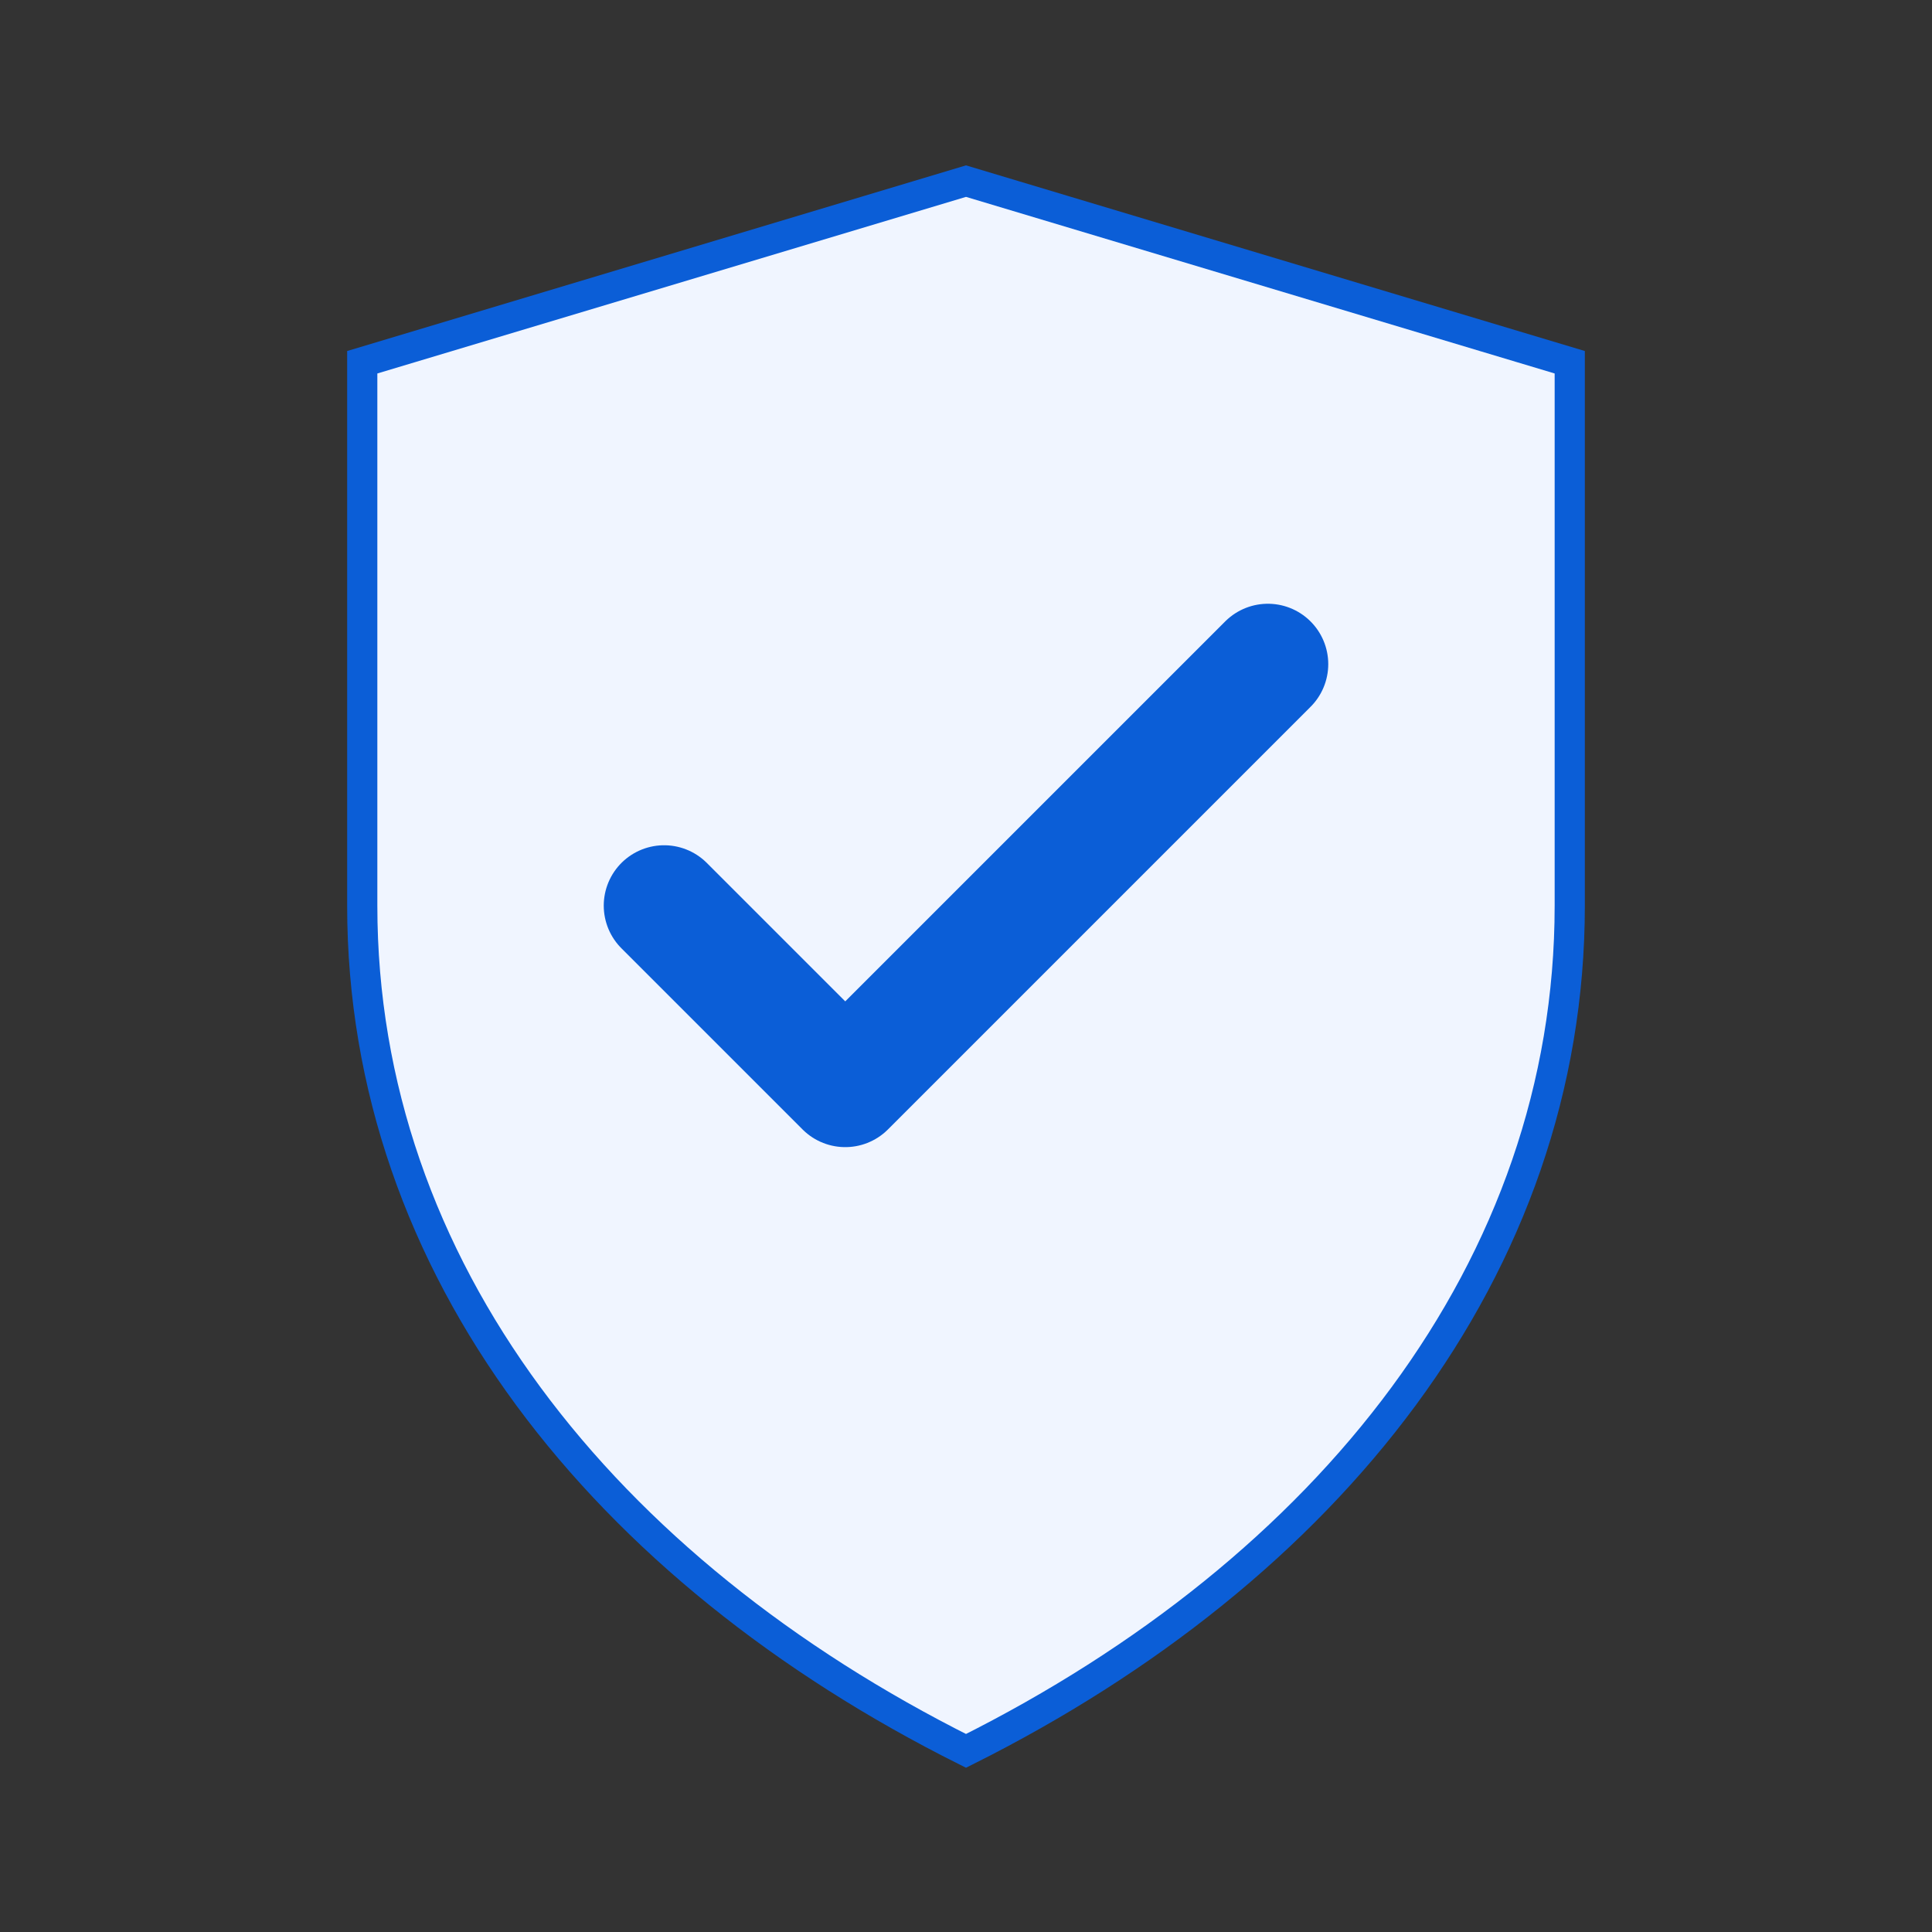
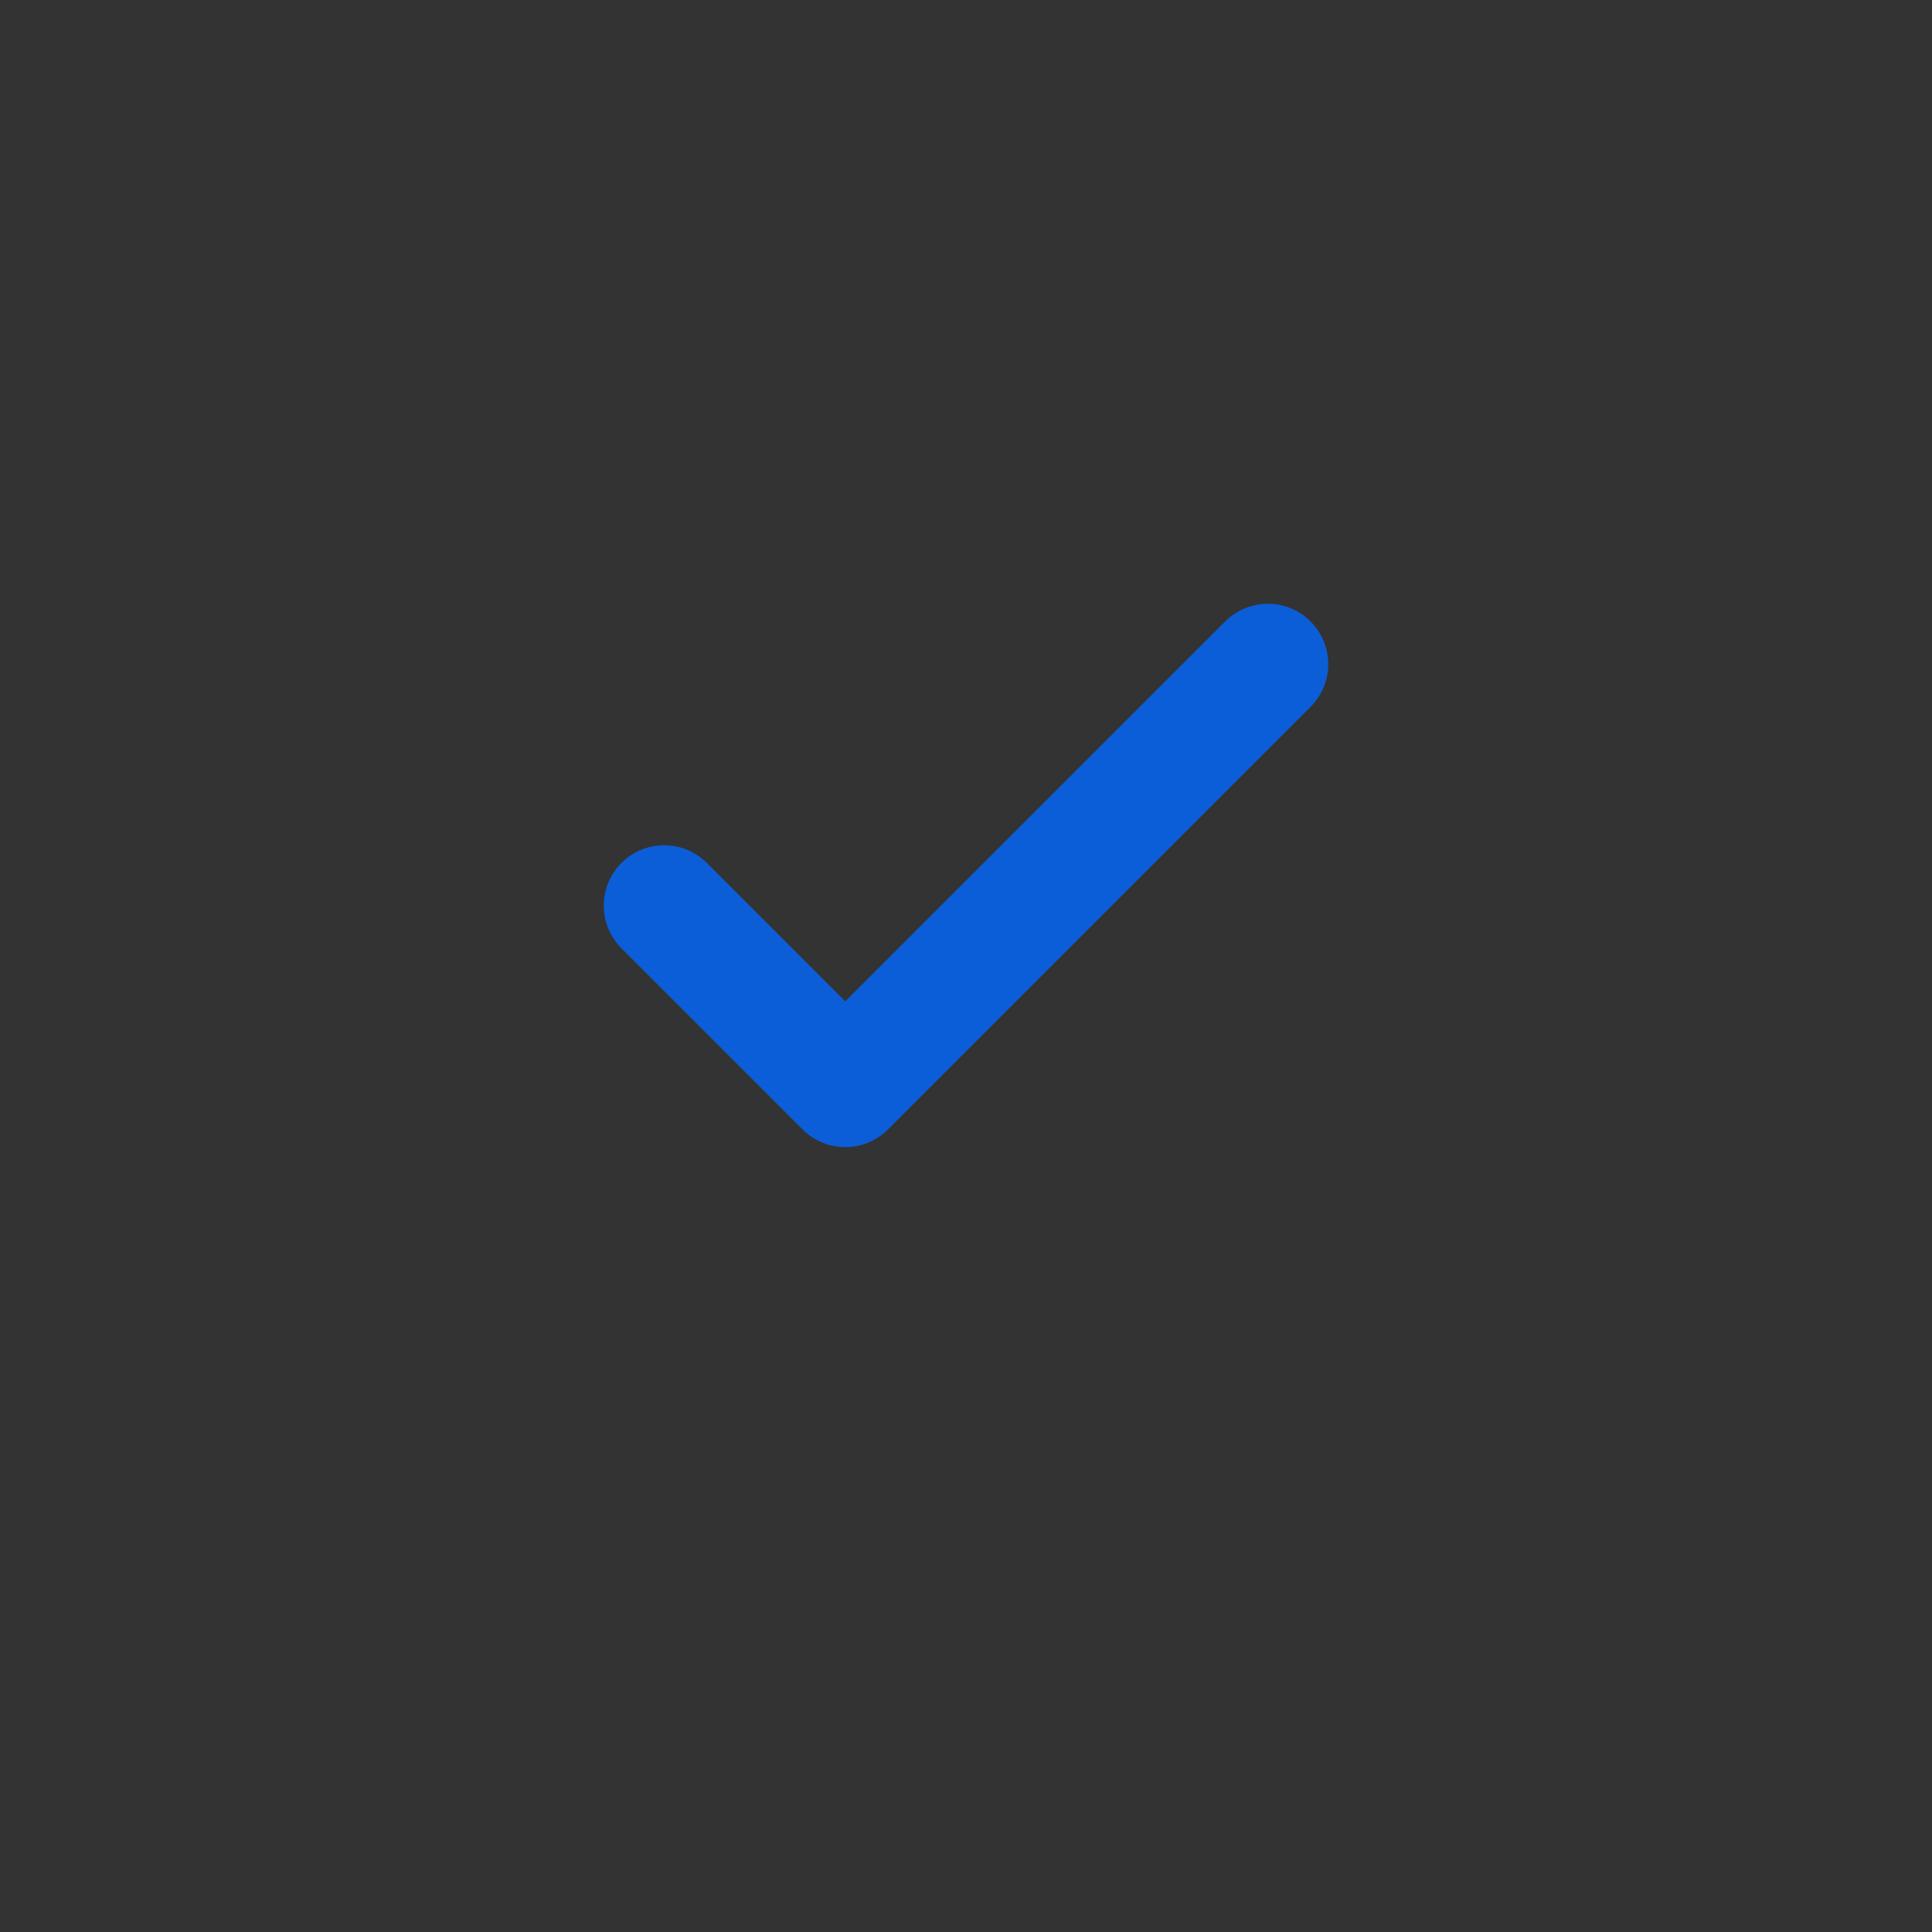
<svg xmlns="http://www.w3.org/2000/svg" viewBox="0 0 64 64">
  <rect x="0" y="0" width="64" height="64" fill="#333333" stroke="none" />
-   <path d="M32 6 L52 12 V30 C52 42 44 52 32 58 C20 52 12 42 12 30 V12 Z" fill="rgb(240,245,255)" stroke="rgb(11,94,215)" />
  <path d="M22 30 l6 6 l14 -14" fill="none" stroke="rgb(11,94,215)" stroke-width="4" stroke-linecap="round" stroke-linejoin="round" />
</svg>